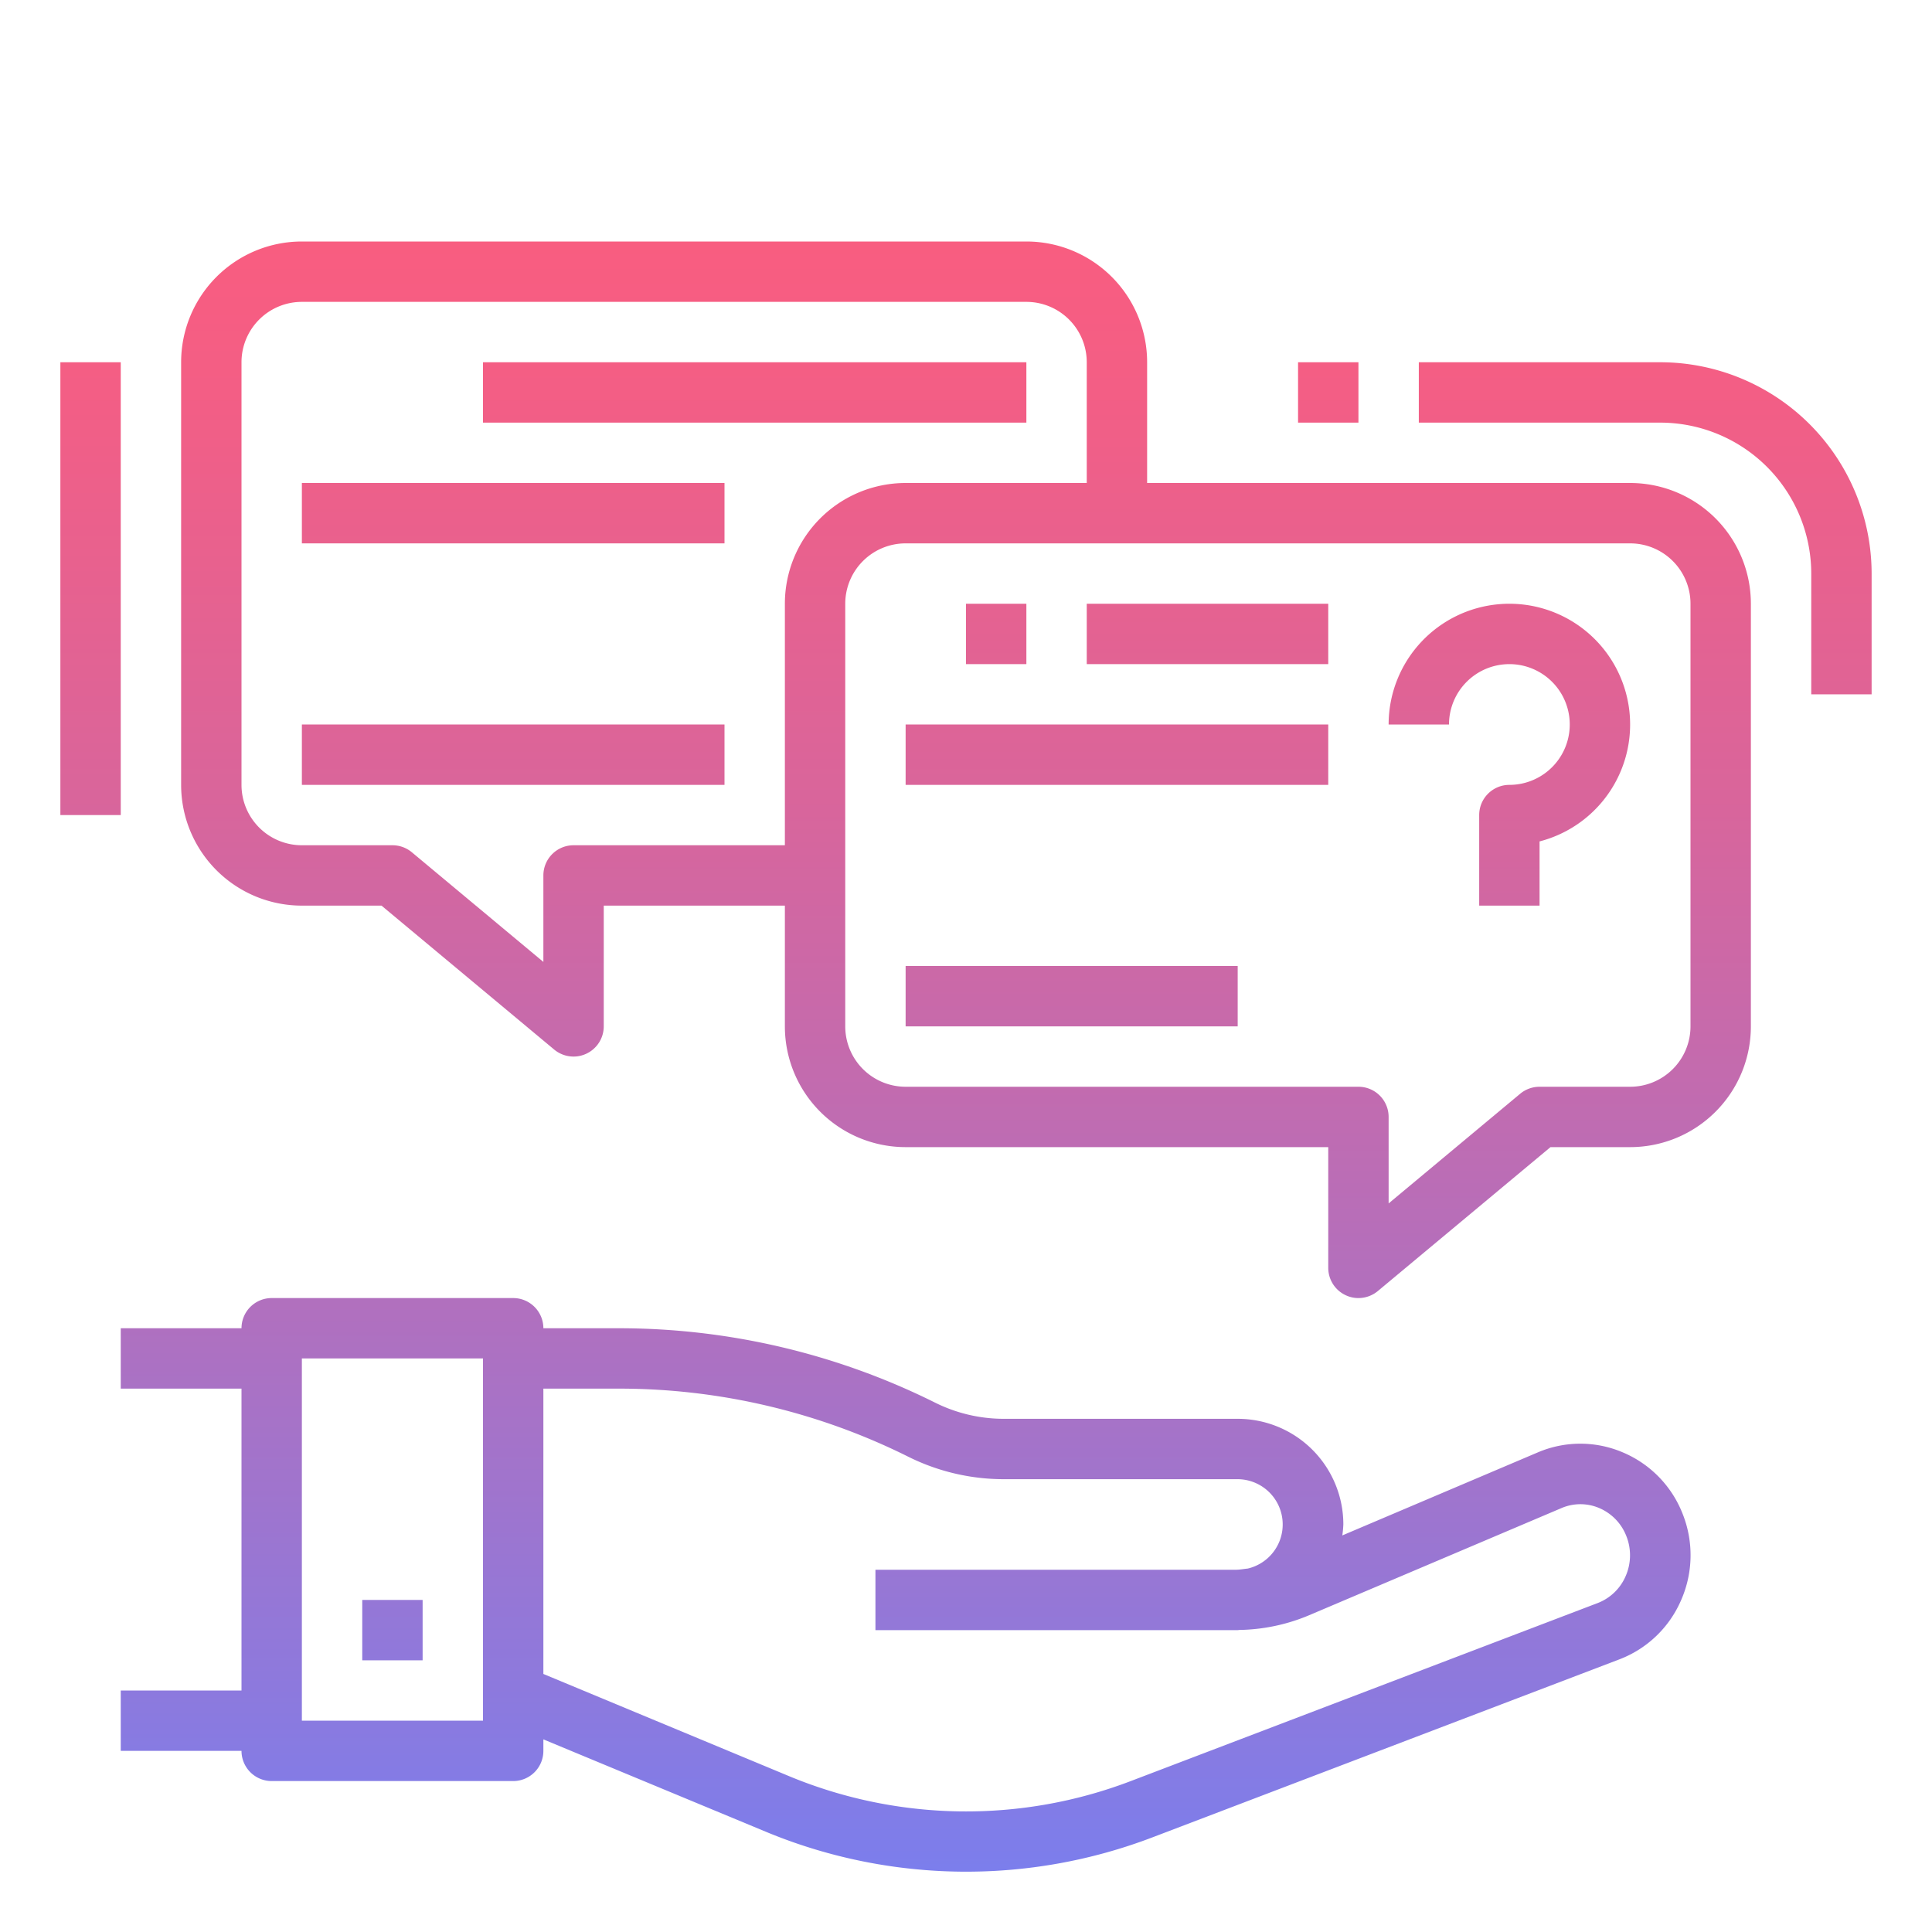
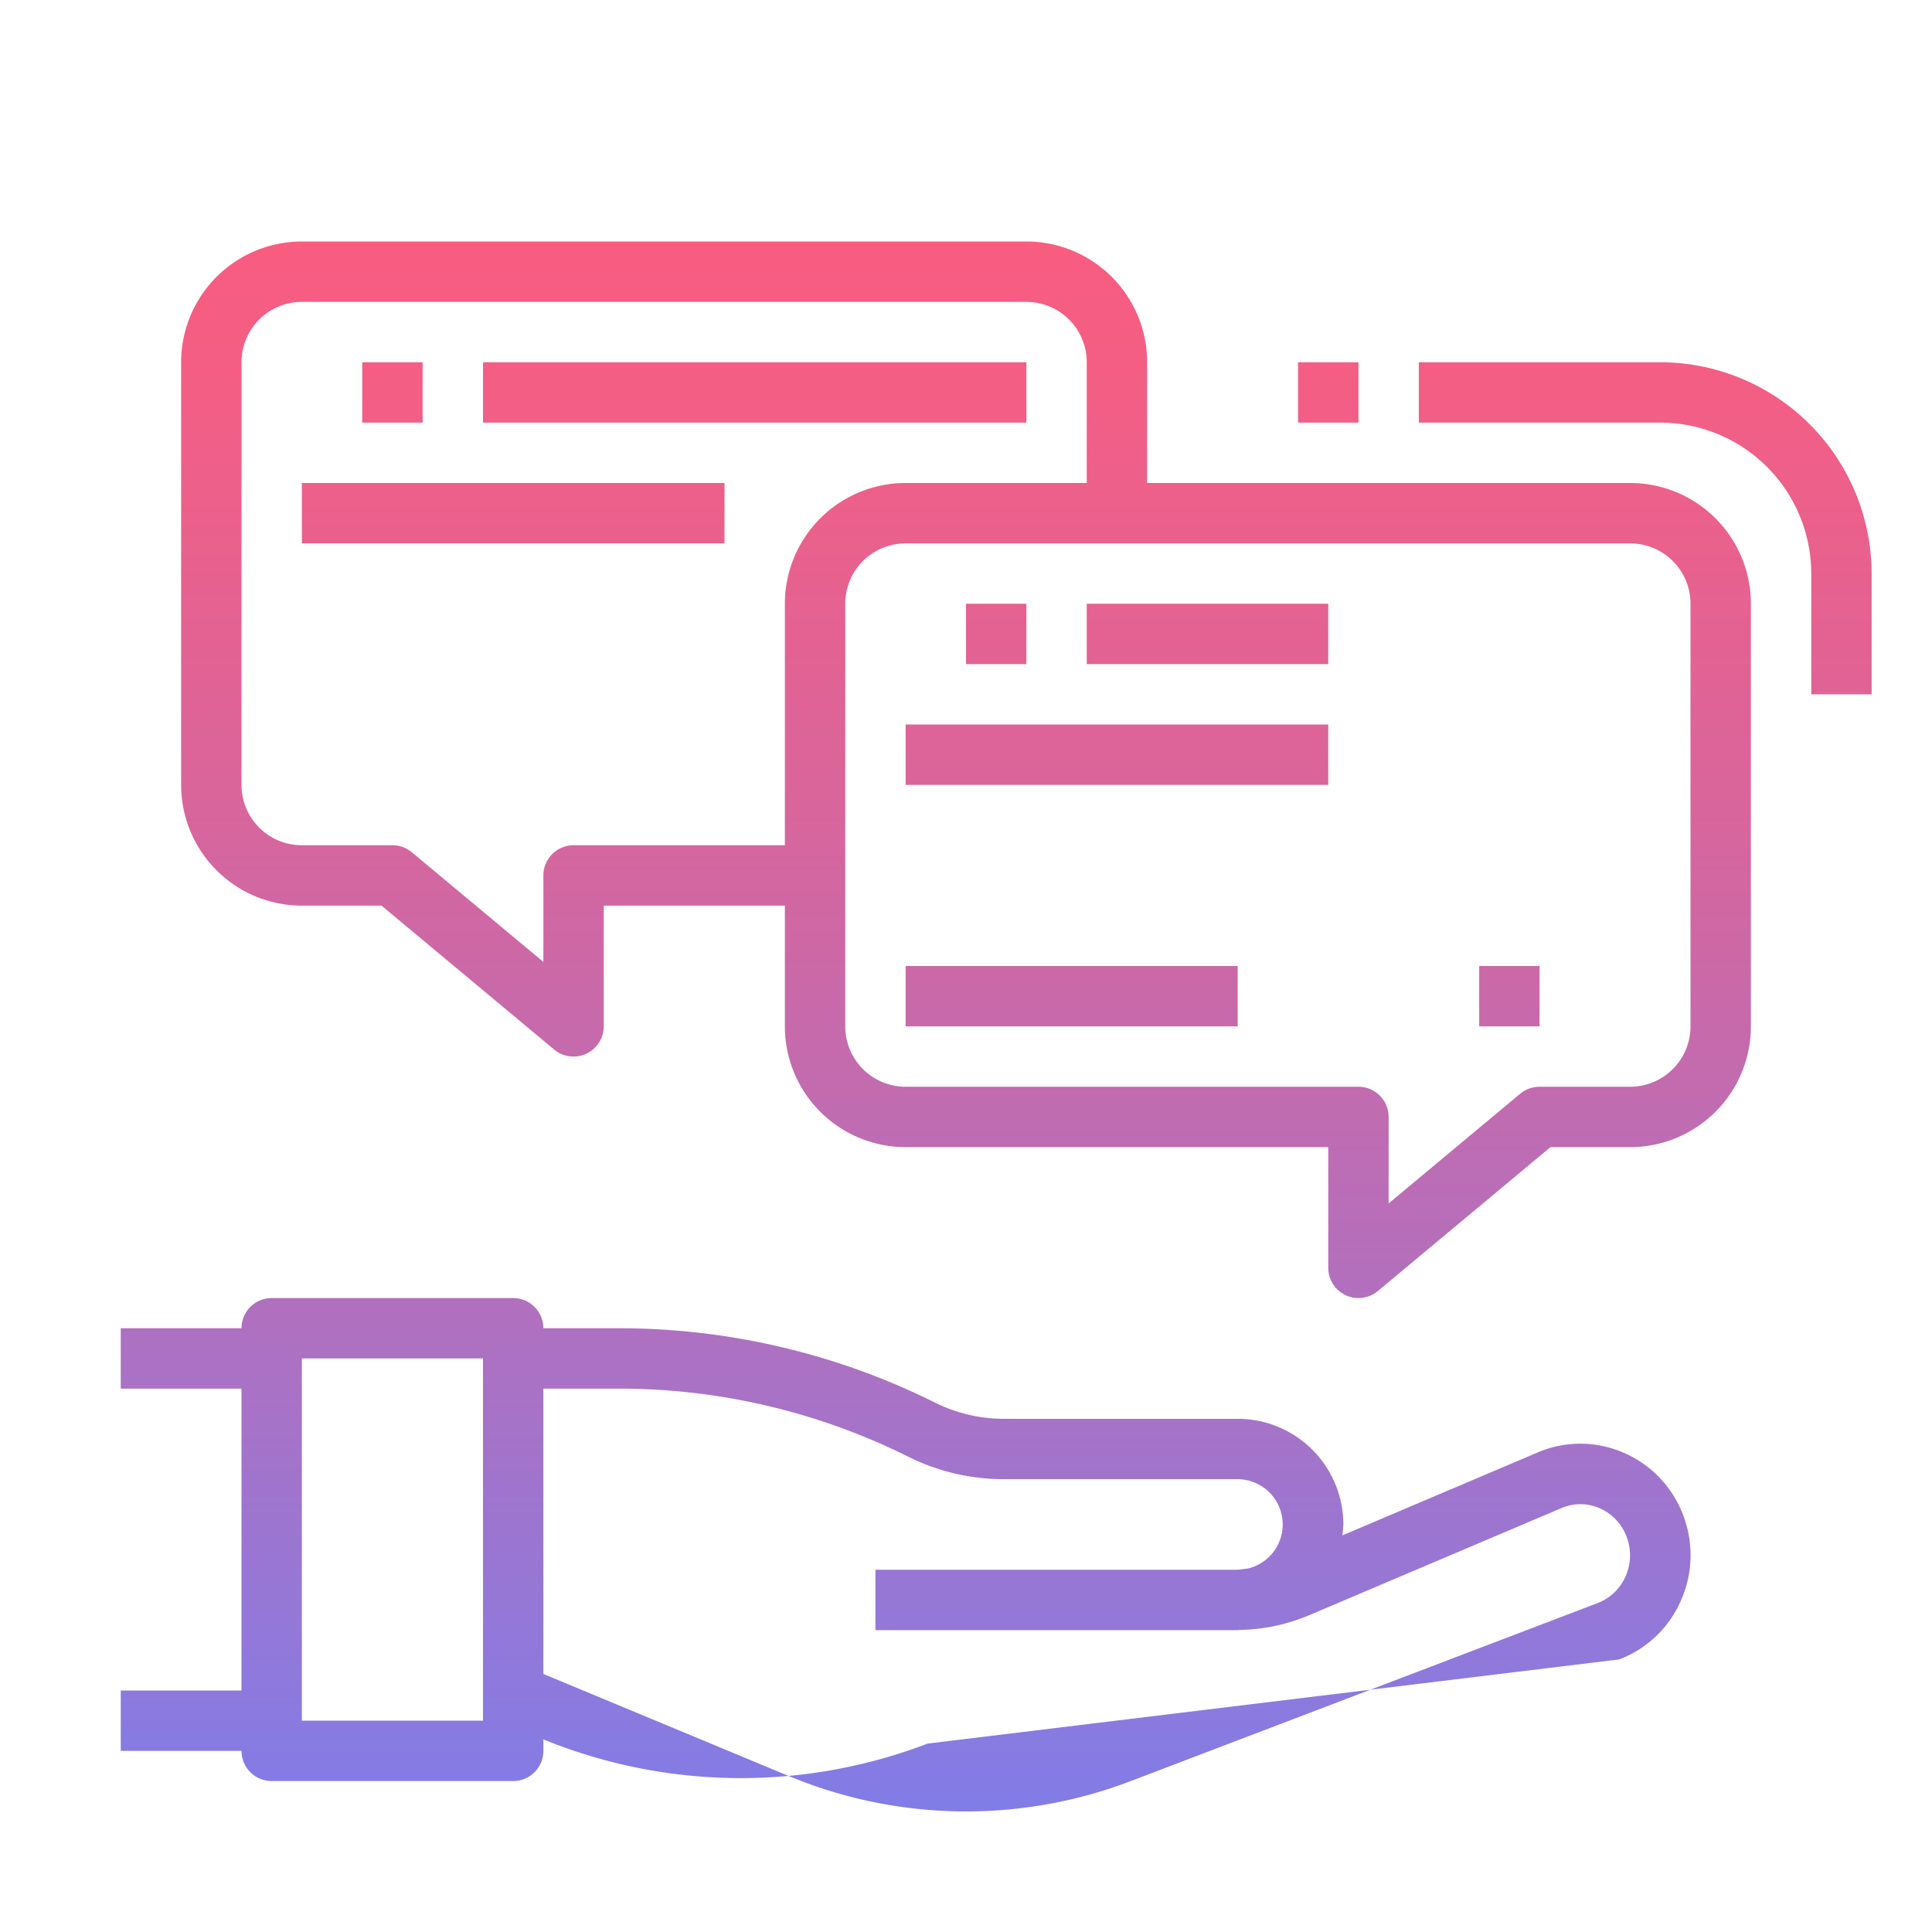
<svg xmlns="http://www.w3.org/2000/svg" xmlns:xlink="http://www.w3.org/1999/xlink" viewBox="0 0 64 64" width="512" height="512">
  <defs>
    <linearGradient id="New_Gradient_Swatch_2" x1="30.001" y1="4.861" x2="30.001" y2="67.734" gradientUnits="userSpaceOnUse">
      <stop offset="0" stop-color="#fc5c7d" />
      <stop offset="0.129" stop-color="#f35e85" />
      <stop offset="0.343" stop-color="#d9659b" />
      <stop offset="0.616" stop-color="#b070bf" />
      <stop offset="0.934" stop-color="#777ff0" />
      <stop offset="1" stop-color="#6a82fb" />
    </linearGradient>
    <linearGradient id="New_Gradient_Swatch_2-2" x1="13" y1="4.861" x2="13" y2="67.734" xlink:href="#New_Gradient_Swatch_2" />
    <linearGradient id="New_Gradient_Swatch_2-3" x1="32" y1="4.861" x2="32" y2="67.734" xlink:href="#New_Gradient_Swatch_2" />
    <linearGradient id="New_Gradient_Swatch_2-5" x1="25" y1="4.861" x2="25" y2="67.734" xlink:href="#New_Gradient_Swatch_2" />
    <linearGradient id="New_Gradient_Swatch_2-6" x1="17" y1="4.861" x2="17" y2="67.734" xlink:href="#New_Gradient_Swatch_2" />
    <linearGradient id="New_Gradient_Swatch_2-9" x1="33" y1="4.861" x2="33" y2="67.734" xlink:href="#New_Gradient_Swatch_2" />
    <linearGradient id="New_Gradient_Swatch_2-10" x1="40" y1="4.861" x2="40" y2="67.734" xlink:href="#New_Gradient_Swatch_2" />
    <linearGradient id="New_Gradient_Swatch_2-11" x1="37" y1="4.861" x2="37" y2="67.734" xlink:href="#New_Gradient_Swatch_2" />
    <linearGradient id="New_Gradient_Swatch_2-13" x1="35.5" y1="4.861" x2="35.5" y2="67.734" xlink:href="#New_Gradient_Swatch_2" />
    <linearGradient id="New_Gradient_Swatch_2-14" x1="3" y1="4.861" x2="3" y2="67.734" xlink:href="#New_Gradient_Swatch_2" />
    <linearGradient id="New_Gradient_Swatch_2-15" x1="54.5" y1="4.861" x2="54.5" y2="67.734" xlink:href="#New_Gradient_Swatch_2" />
    <linearGradient id="New_Gradient_Swatch_2-16" x1="44" y1="4.861" x2="44" y2="67.734" xlink:href="#New_Gradient_Swatch_2" />
    <linearGradient id="New_Gradient_Swatch_2-17" x1="50" y1="4.861" x2="50" y2="67.734" xlink:href="#New_Gradient_Swatch_2" />
  </defs>
  <title>customer-service-representative-Consultant-support</title>
  <g id="_001GradL" data-name="001GradL">
-     <path d="M4,46H8V56H4v2H8a1,1,0,0,0,1,1h8a1,1,0,0,0,1-1v-.381l7.466,3.1a17.311,17.311,0,0,0,12.726.14L53.64,54.97a3.638,3.638,0,0,0,2.042-1.947,3.7,3.7,0,0,0,.059-2.871,3.646,3.646,0,0,0-1.991-2.043,3.584,3.584,0,0,0-2.8,0l-6.484,2.754A3.448,3.448,0,0,0,44.5,50.5,3.5,3.5,0,0,0,41,47H33.243a5.1,5.1,0,0,1-2.261-.533A23.479,23.479,0,0,0,20.535,44H18a1,1,0,0,0-1-1H9a1,1,0,0,0-1,1H4Zm16.535,0a21.46,21.46,0,0,1,9.553,2.256A7.1,7.1,0,0,0,33.243,49H41a1.5,1.5,0,0,1,.331,2.961c-.131.012-.26.039-.393.039H29v2H40.938c.021,0,.041,0,.062,0v0c.02,0,.039-.006.06-.006a6.187,6.187,0,0,0,2.308-.488l8.361-3.55a1.588,1.588,0,0,1,1.247,0,1.659,1.659,0,0,1,.9.932,1.719,1.719,0,0,1-.027,1.33,1.656,1.656,0,0,1-.926.886l-15.448,5.89a15.3,15.3,0,0,1-11.252-.122L18,55.452V46ZM10,45h6V57H10Z" style="fill:url(#New_Gradient_Swatch_2)" />
-     <rect x="12" y="53" width="2" height="2" style="fill:url(#New_Gradient_Swatch_2-2)" />
+     <path d="M4,46H8V56H4v2H8a1,1,0,0,0,1,1h8a1,1,0,0,0,1-1v-.381a17.311,17.311,0,0,0,12.726.14L53.64,54.97a3.638,3.638,0,0,0,2.042-1.947,3.7,3.7,0,0,0,.059-2.871,3.646,3.646,0,0,0-1.991-2.043,3.584,3.584,0,0,0-2.8,0l-6.484,2.754A3.448,3.448,0,0,0,44.5,50.5,3.5,3.5,0,0,0,41,47H33.243a5.1,5.1,0,0,1-2.261-.533A23.479,23.479,0,0,0,20.535,44H18a1,1,0,0,0-1-1H9a1,1,0,0,0-1,1H4Zm16.535,0a21.46,21.46,0,0,1,9.553,2.256A7.1,7.1,0,0,0,33.243,49H41a1.5,1.5,0,0,1,.331,2.961c-.131.012-.26.039-.393.039H29v2H40.938c.021,0,.041,0,.062,0v0c.02,0,.039-.006.06-.006a6.187,6.187,0,0,0,2.308-.488l8.361-3.55a1.588,1.588,0,0,1,1.247,0,1.659,1.659,0,0,1,.9.932,1.719,1.719,0,0,1-.027,1.33,1.656,1.656,0,0,1-.926.886l-15.448,5.89a15.3,15.3,0,0,1-11.252-.122L18,55.452V46ZM10,45h6V57H10Z" style="fill:url(#New_Gradient_Swatch_2)" />
    <path d="M34,8H10a4,4,0,0,0-4,4V26a4,4,0,0,0,4,4h2.638l5.721,4.769A1.007,1.007,0,0,0,19,35a.989.989,0,0,0,.424-.095A1,1,0,0,0,20,34V30h6v4a4,4,0,0,0,4,4H44v4a1,1,0,0,0,.576.905A.986.986,0,0,0,45,43a1.007,1.007,0,0,0,.641-.231L51.362,38H54a4,4,0,0,0,4-4V20a4,4,0,0,0-4-4H38V12A4,4,0,0,0,34,8ZM26,20v8H19a1,1,0,0,0-1,1v2.865l-4.359-3.634A1.006,1.006,0,0,0,13,28H10a2,2,0,0,1-2-2V12a2,2,0,0,1,2-2H34a2,2,0,0,1,2,2v4H30A4,4,0,0,0,26,20Zm30,0V34a2,2,0,0,1-2,2H51a1.006,1.006,0,0,0-.641.231L46,39.865V37a1,1,0,0,0-1-1H30a2,2,0,0,1-2-2V20a2,2,0,0,1,2-2H54A2,2,0,0,1,56,20Z" style="fill:url(#New_Gradient_Swatch_2-3)" />
    <rect x="12" y="12" width="2" height="2" style="fill:url(#New_Gradient_Swatch_2-2)" />
    <rect x="16" y="12" width="18" height="2" style="fill:url(#New_Gradient_Swatch_2-5)" />
    <rect x="10" y="16" width="14" height="2" style="fill:url(#New_Gradient_Swatch_2-6)" />
    <rect x="10" y="20" width="14" height="2" style="fill:url(#New_Gradient_Swatch_2-6)" />
-     <rect x="10" y="24" width="14" height="2" style="fill:url(#New_Gradient_Swatch_2-6)" />
    <rect x="32" y="20" width="2" height="2" style="fill:url(#New_Gradient_Swatch_2-9)" />
    <rect x="36" y="20" width="8" height="2" style="fill:url(#New_Gradient_Swatch_2-10)" />
    <rect x="30" y="24" width="14" height="2" style="fill:url(#New_Gradient_Swatch_2-11)" />
    <rect x="30" y="28" width="14" height="2" style="fill:url(#New_Gradient_Swatch_2-11)" />
    <rect x="30" y="32" width="11" height="2" style="fill:url(#New_Gradient_Swatch_2-13)" />
-     <rect x="2" y="12" width="2" height="15" style="fill:url(#New_Gradient_Swatch_2-14)" />
    <path d="M55,12H47v2h8a5.006,5.006,0,0,1,5,5v4h2V19A7.009,7.009,0,0,0,55,12Z" style="fill:url(#New_Gradient_Swatch_2-15)" />
    <rect x="43" y="12" width="2" height="2" style="fill:url(#New_Gradient_Swatch_2-16)" />
-     <path d="M50,22a2,2,0,0,1,0,4,1,1,0,0,0-1,1v3h2V27.873A4,4,0,1,0,46,24h2A2,2,0,0,1,50,22Z" style="fill:url(#New_Gradient_Swatch_2-17)" />
    <rect x="49" y="32" width="2" height="2" style="fill:url(#New_Gradient_Swatch_2-17)" />
  </g>
</svg>